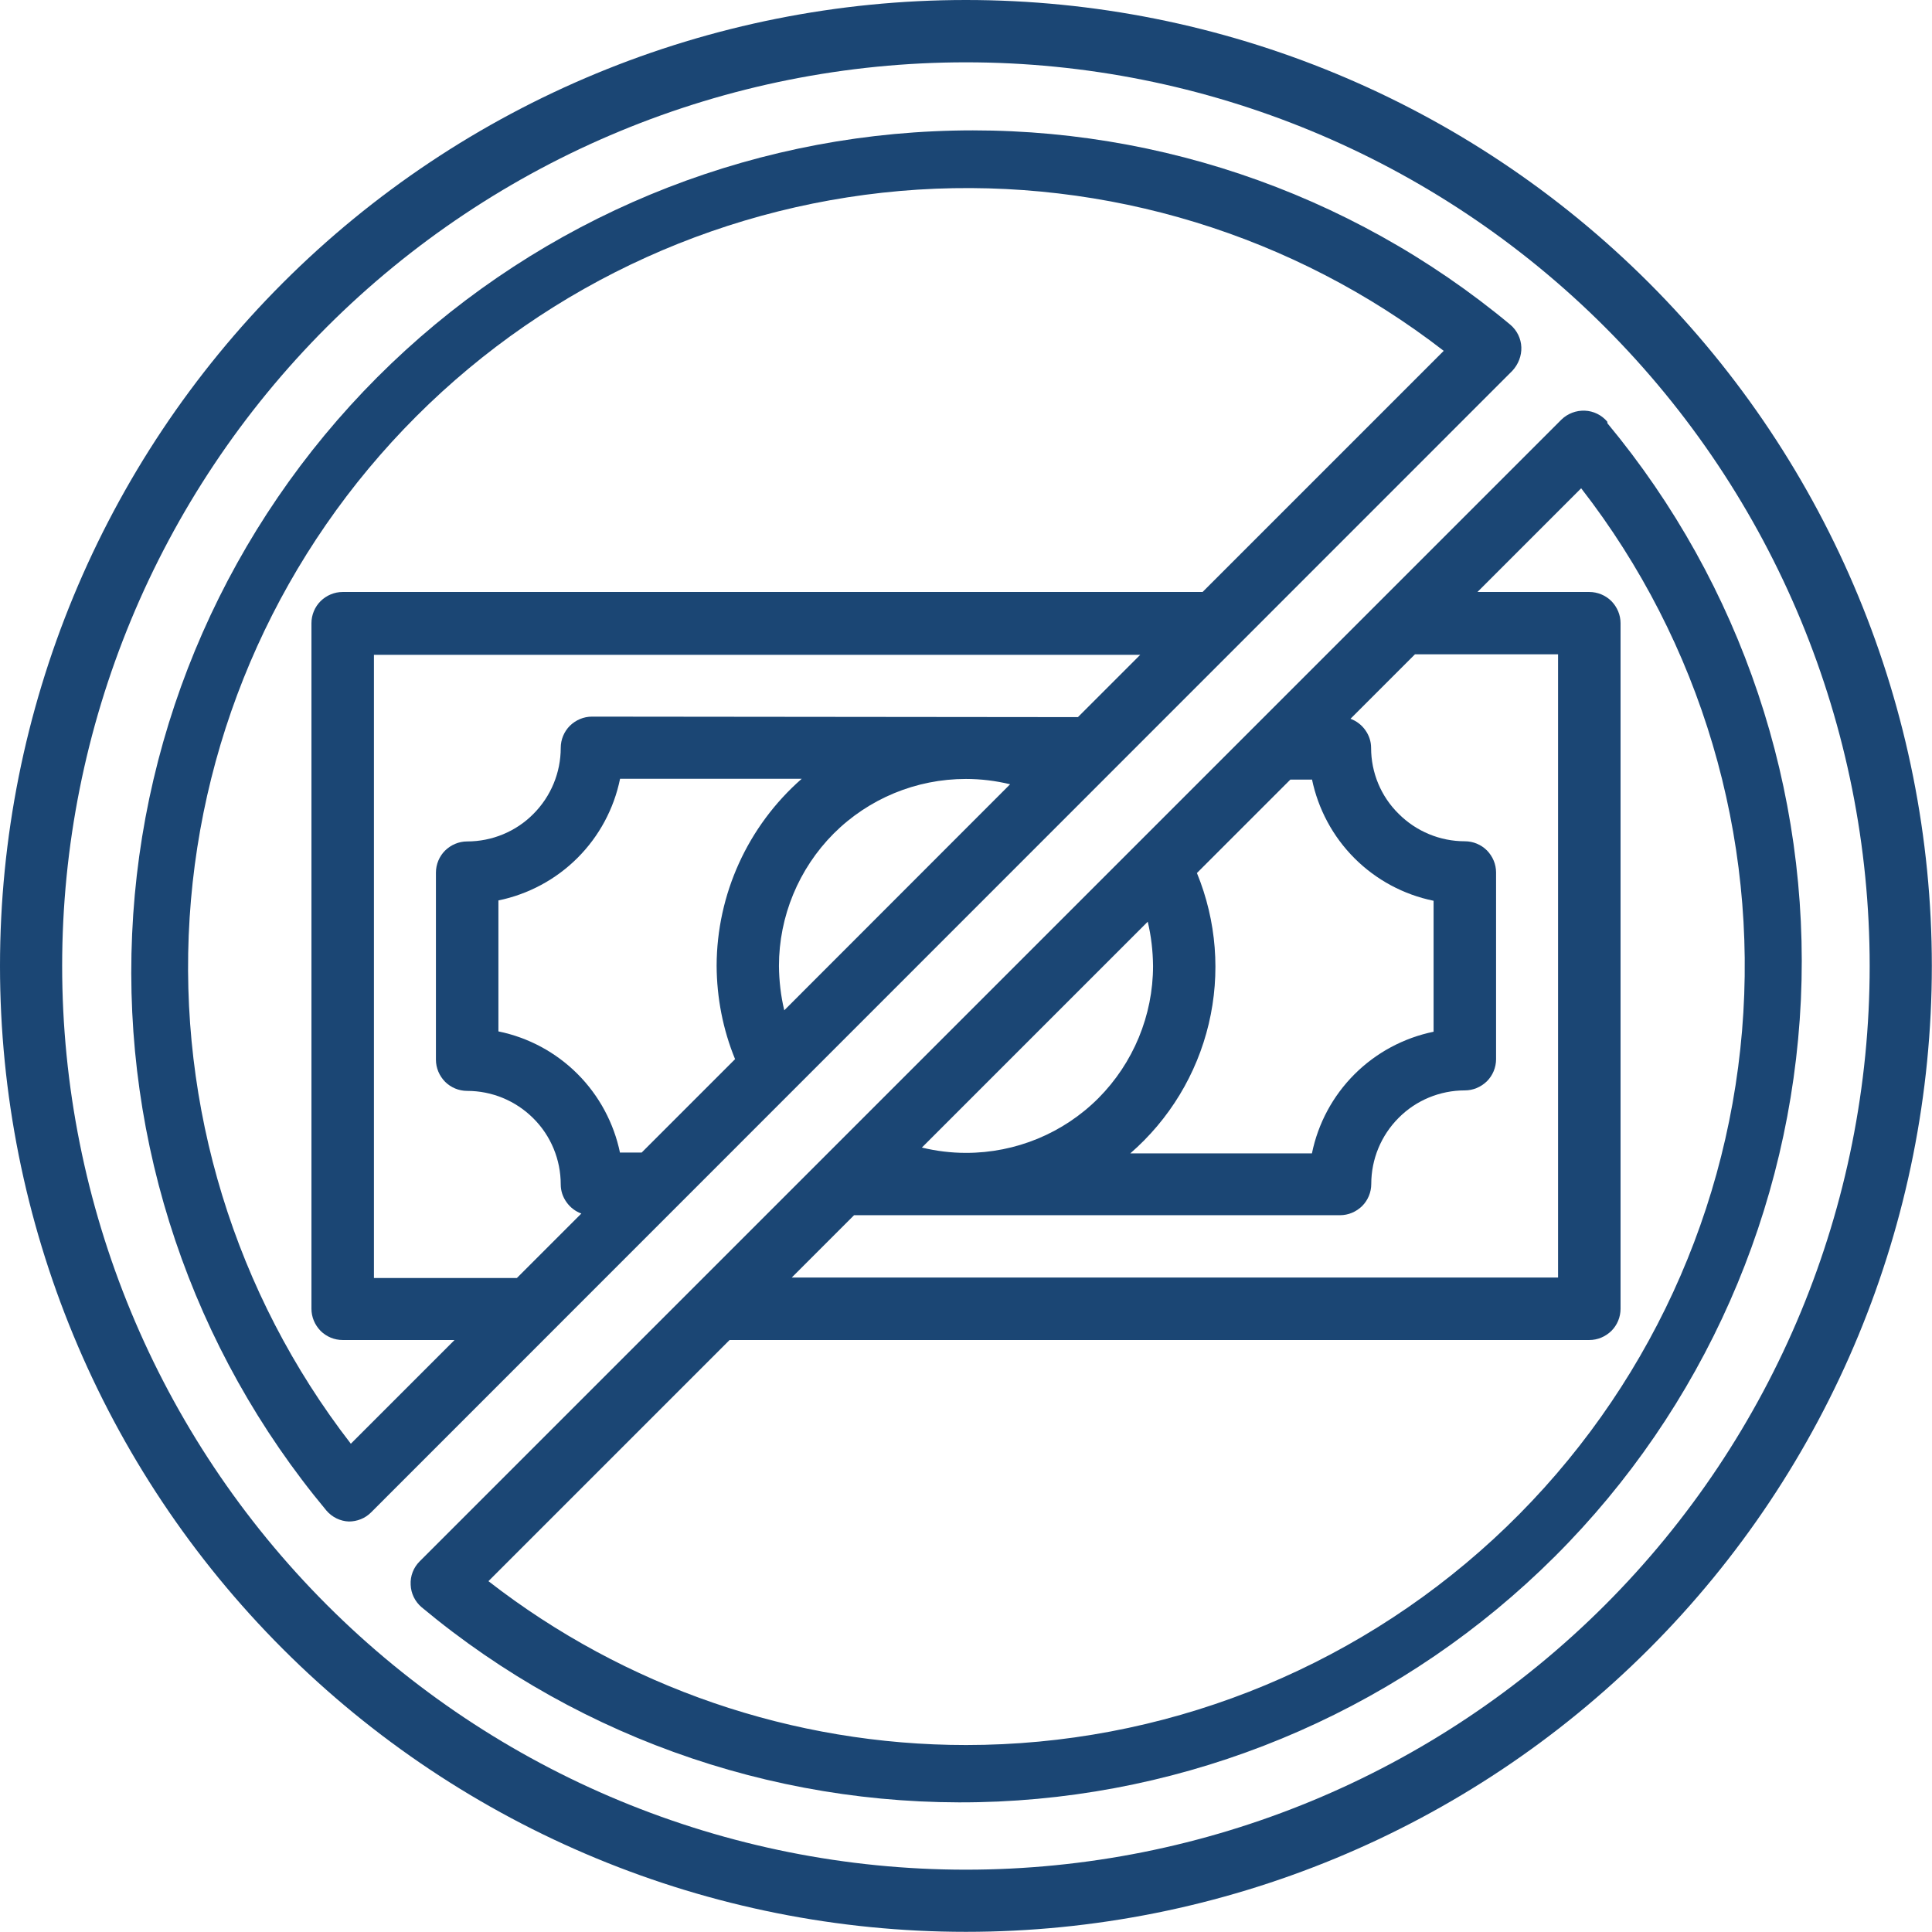
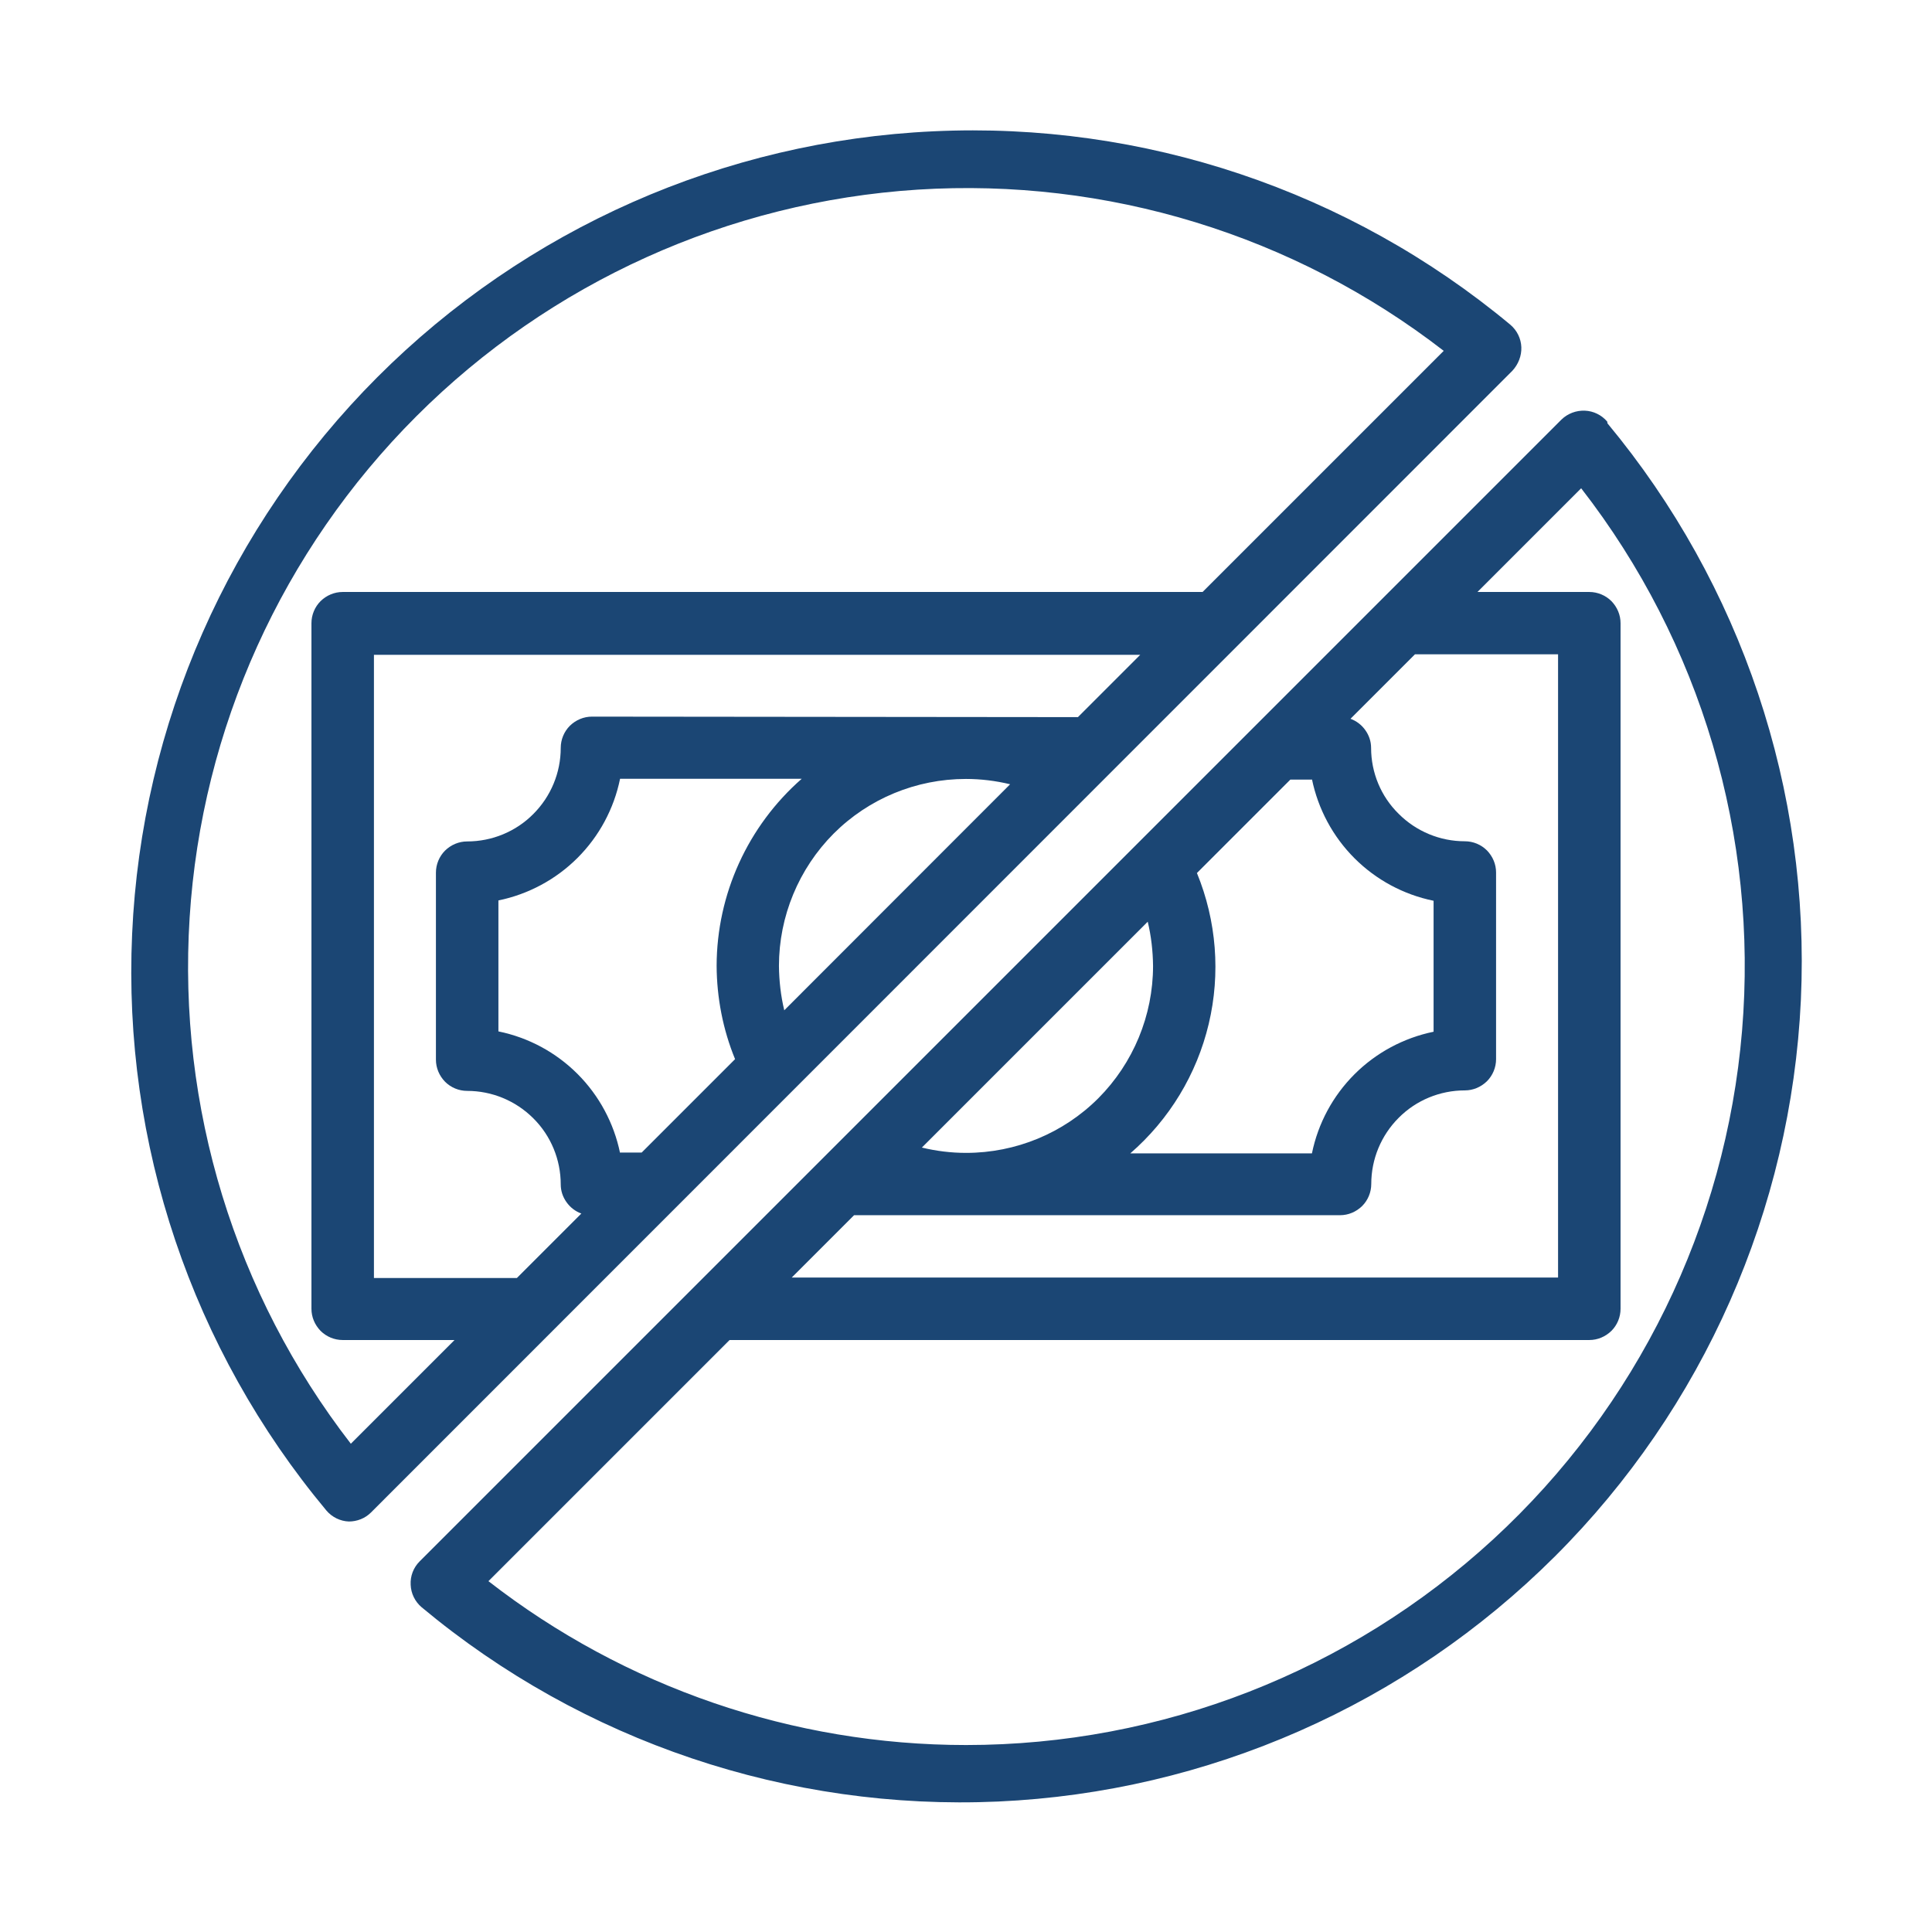
<svg xmlns="http://www.w3.org/2000/svg" version="1.1" id="Layer_1" x="0px" y="0px" viewBox="0 0 1162.5 1162.5" style="enable-background:new 0 0 1162.5 1162.5;" xml:space="preserve">
  <style type="text/css">
	.st0{fill:#1B4674;}
</style>
  <g>
-     <path class="st0" d="M581.2,0c-154.2,0-302,61.2-411,170.2C61.2,279.2,0,427.1,0,581.2s61.2,302,170.2,411   c109,109,256.9,170.2,411,170.2s302-61.2,411-170.2c109-109,170.2-256.8,170.2-411s-61.2-302-170.2-411C883.2,61.2,735.4,0,581.2,0   z M581.2,1125c-144.2,0-282.5-57.3-384.5-159.3c-102-102-159.3-240.3-159.3-384.5s57.3-282.5,159.3-384.5   C298.7,94.8,437,37.5,581.2,37.5s282.5,57.3,384.5,159.3c102,102,159.3,240.3,159.3,384.5s-57.3,282.5-159.3,384.5   C863.8,1067.7,725.5,1125,581.2,1125z" />
    <path class="st0" d="M915.4,208.9c-0.2-5.2-2.6-10.1-6.6-13.5C811.7,114.6,687.9,73.1,561.8,79c-126.1,5.8-245.5,58.6-334.8,148   c-89.2,89.4-141.9,208.8-147.5,335c-5.7,126.2,36,249.9,116.9,346.9c3.4,4,8.3,6.4,13.5,6.6c5,0,9.8-1.9,13.3-5.4l686.8-687   C913.6,219.2,915.6,214.1,915.4,208.9L915.4,208.9z M373.1,693.8c-3.7-18-12.6-34.6-25.6-47.6c-13-13-29.5-21.9-47.6-25.6v-78.8   c18-3.7,34.6-12.6,47.6-25.6c13-13,21.9-29.5,25.6-47.6h109.3c-32.4,28.4-51.1,69.4-51.2,112.5c0.1,19.3,3.8,38.4,11.1,56.2   l-56.2,56.2H373.1z M468.7,581.2c0-29.8,11.9-58.5,32.9-79.6c21.1-21.1,49.7-32.9,79.6-32.9c9,0,17.9,1.1,26.6,3.2L471.9,607.9   C469.8,599.2,468.8,590.2,468.7,581.2L468.7,581.2z M356.2,431.2c-5,0-9.7,2-13.3,5.5c-3.5,3.5-5.5,8.3-5.5,13.3   c0,14.9-5.9,29.2-16.5,39.8c-10.5,10.6-24.9,16.5-39.8,16.5c-5,0-9.7,2-13.3,5.5c-3.5,3.5-5.5,8.3-5.5,13.3v112.5   c0,5,2,9.7,5.5,13.3c3.5,3.5,8.3,5.5,13.3,5.5c14.9,0,29.2,5.9,39.8,16.5c10.6,10.5,16.5,24.9,16.5,39.8c0,3.8,1.2,7.5,3.5,10.7   c2.2,3.1,5.3,5.5,8.9,6.8l-38.8,38.8H225v-375h461.1l-37.5,37.5L356.2,431.2z M723.6,356.2H206.2c-5,0-9.7,2-13.3,5.5   c-3.5,3.5-5.5,8.3-5.5,13.3v412.5c0,5,2,9.7,5.5,13.3c3.5,3.5,8.3,5.5,13.3,5.5h67.3l-62.4,62.4c-69.8-90.2-104.2-202.7-97-316.5   c7.2-113.8,55.7-221,136.4-301.7c80.6-80.6,187.9-129.1,301.7-136.4c113.8-7.2,226.3,27.2,316.5,97L723.6,356.2z" />
    <path class="st0" d="M967.1,253.7c-3.4-4-8.3-6.4-13.5-6.6c-5.2-0.2-10.3,1.7-14.1,5.4l-687,687c-3.7,3.7-5.7,8.8-5.4,14.1   c0.2,5.2,2.6,10.1,6.6,13.5c97,80.9,220.7,122.5,346.9,116.9c126.2-5.7,245.6-58.3,335-147.5c89.4-89.2,142.1-208.7,148-334.8   c5.8-126.1-35.7-249.9-116.4-347L967.1,253.7z M789.4,468.8c3.7,18,12.6,34.6,25.6,47.6c13,13,29.5,21.9,47.6,25.6v78.8   c-18,3.7-34.6,12.6-47.6,25.6c-13,13-21.9,29.5-25.6,47.6H680.1c23.5-20.4,40-47.6,47.2-77.9c7.2-30.3,4.7-62-7.1-90.8l56.2-56.2   H789.4z M693.8,581.2c0,29.8-11.9,58.5-32.9,79.6c-21.1,21.1-49.7,32.9-79.6,32.9c-9,0-17.9-1.1-26.6-3.2l135.9-135.9   C692.7,563.3,693.7,572.3,693.8,581.2L693.8,581.2z M806.3,731.2c5,0,9.7-2,13.3-5.5c3.5-3.5,5.5-8.3,5.5-13.3   c0-14.9,5.9-29.2,16.5-39.8c10.5-10.6,24.9-16.5,39.8-16.5c5,0,9.7-2,13.3-5.5c3.5-3.5,5.5-8.3,5.5-13.3V525c0-5-2-9.7-5.5-13.3   c-3.5-3.5-8.3-5.5-13.3-5.5c-14.9,0-29.2-5.9-39.8-16.5C830.9,479.2,825,464.9,825,450c0-3.8-1.2-7.5-3.5-10.7   c-2.2-3.1-5.3-5.5-8.9-6.8l38.8-38.8h86.1v375H476.4l37.5-37.5L806.3,731.2z M581.3,1050c-104.1,0-205.2-34.7-287.4-98.6   l145.1-145.1h517.3c5,0,9.7-2,13.3-5.5c3.5-3.5,5.5-8.3,5.5-13.3V375c0-5-2-9.7-5.5-13.3c-3.5-3.5-8.3-5.5-13.3-5.5h-67.3   l62.4-62.4c72.1,92.8,106.6,209.4,96.8,326.5c-9.8,117.1-63.2,226.3-149.7,305.9S698.8,1050,581.3,1050L581.3,1050z" />
  </g>
</svg>